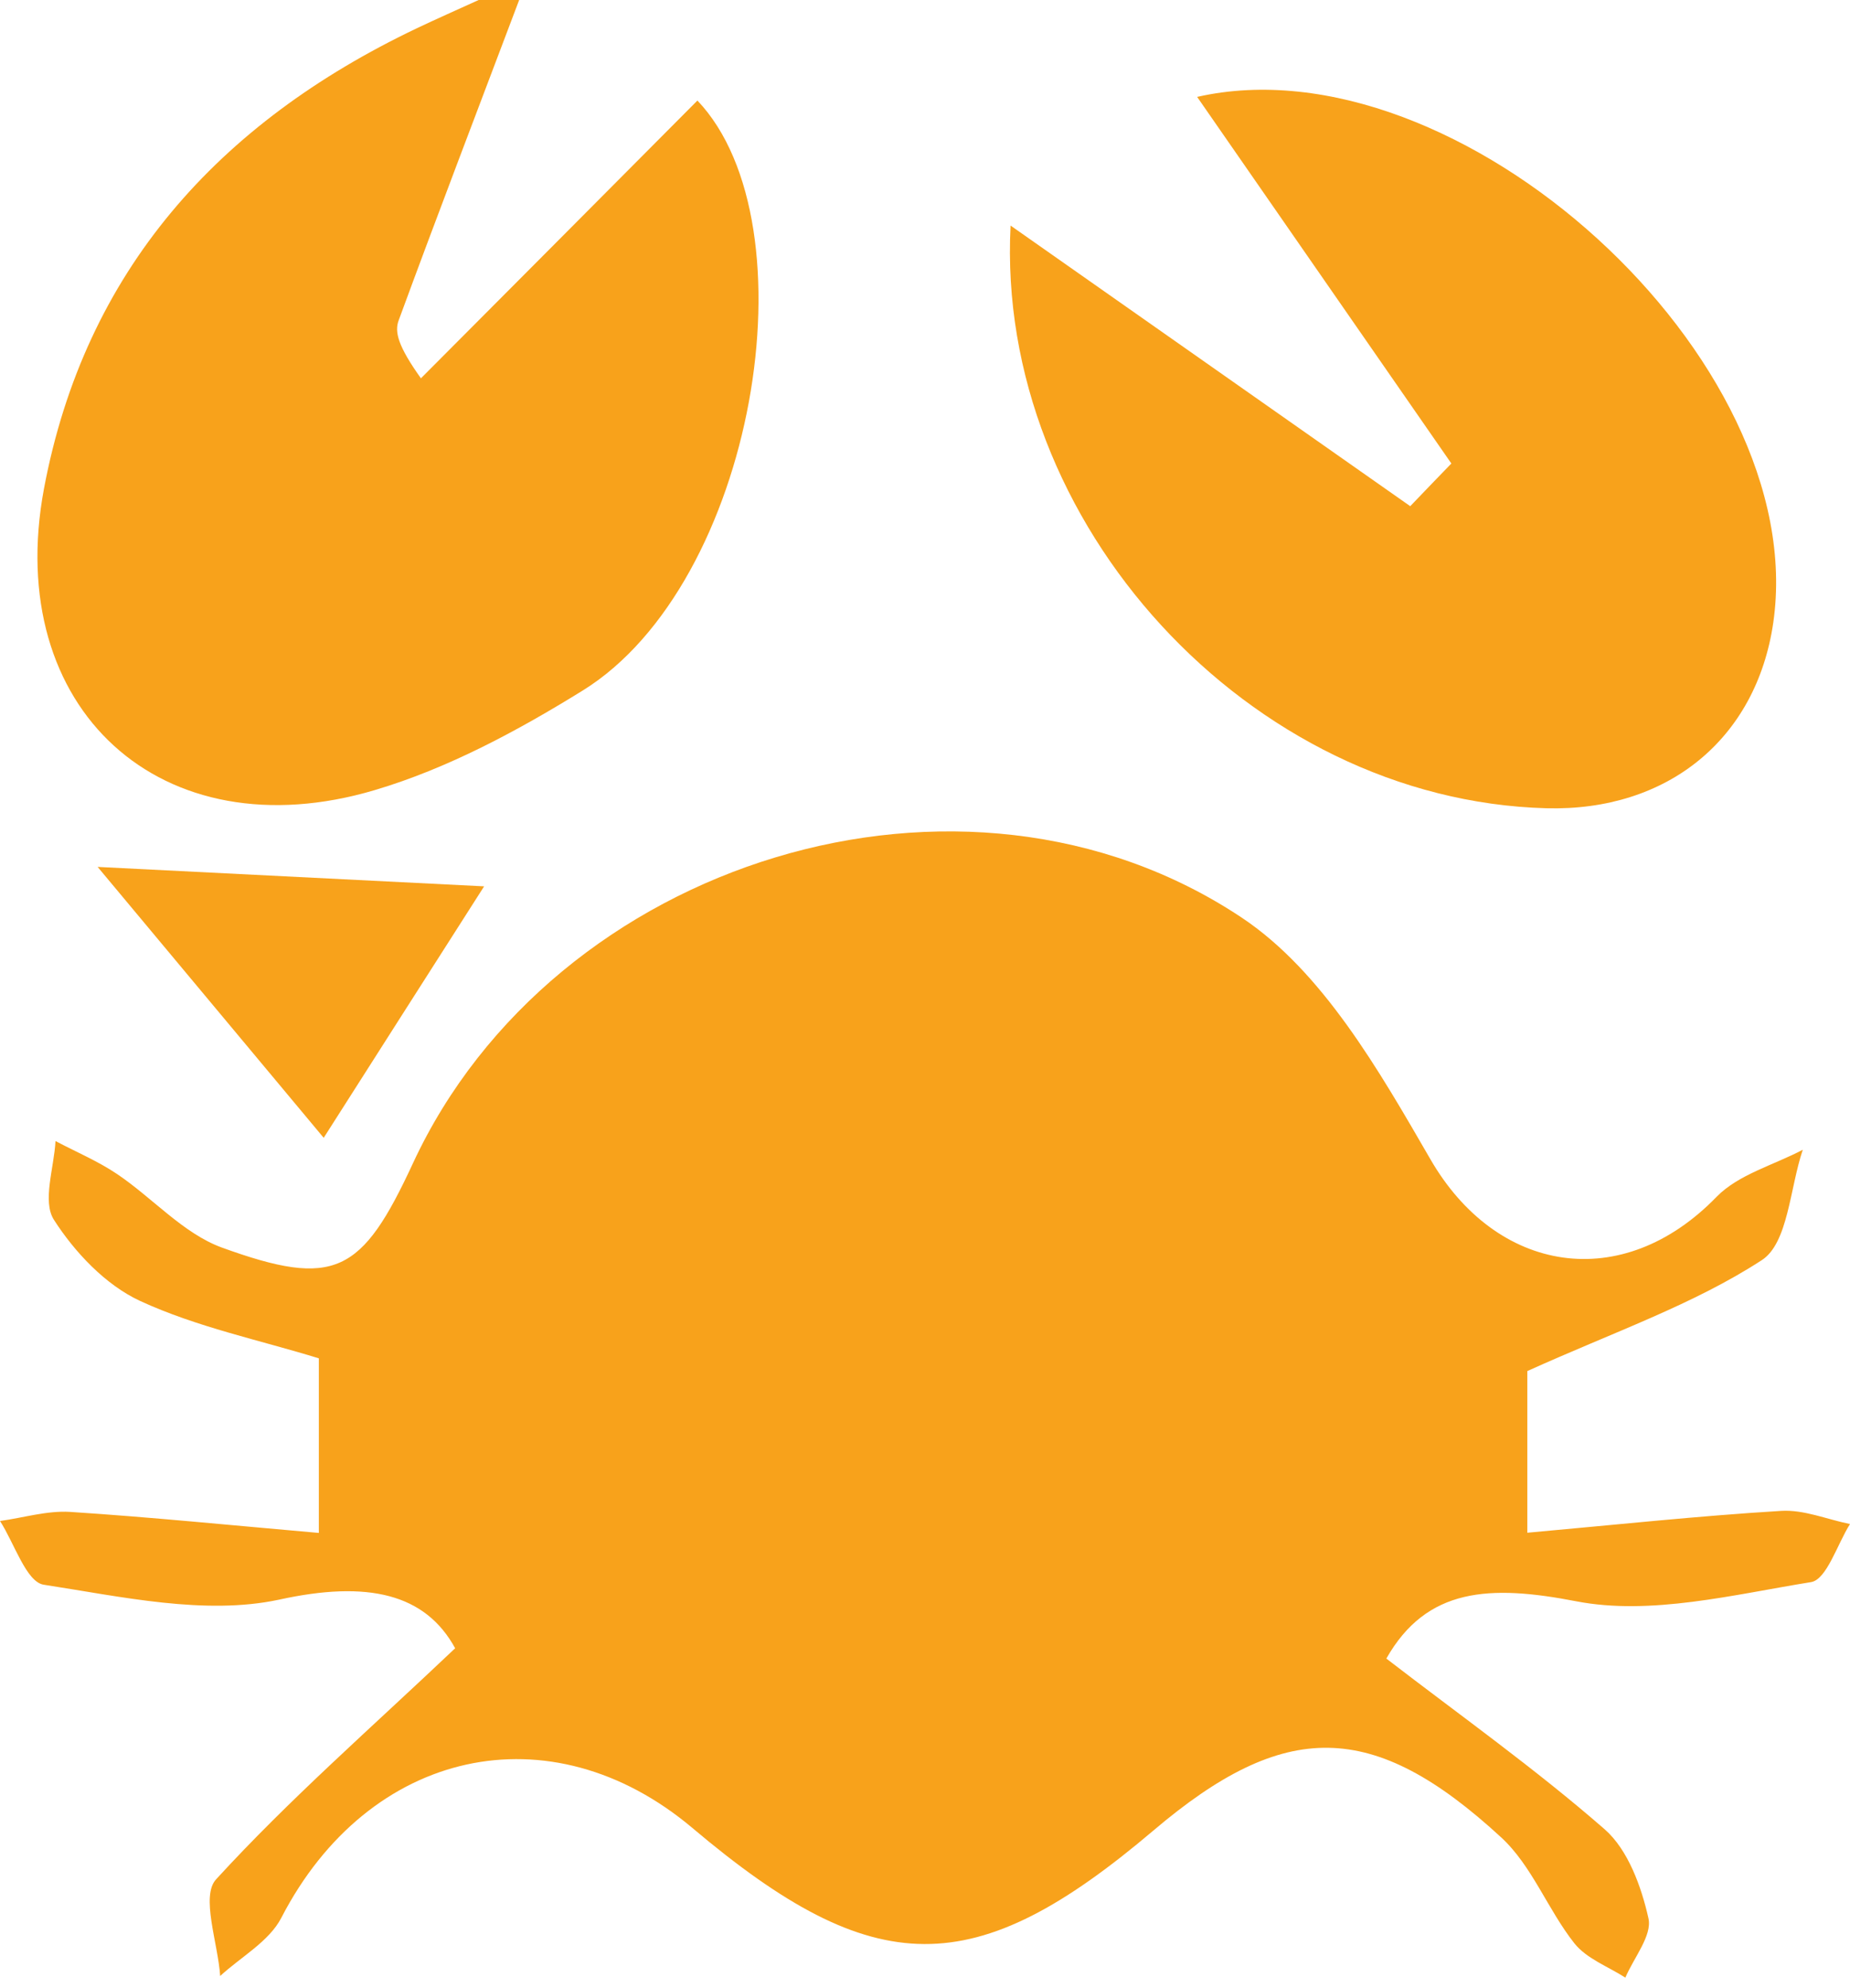
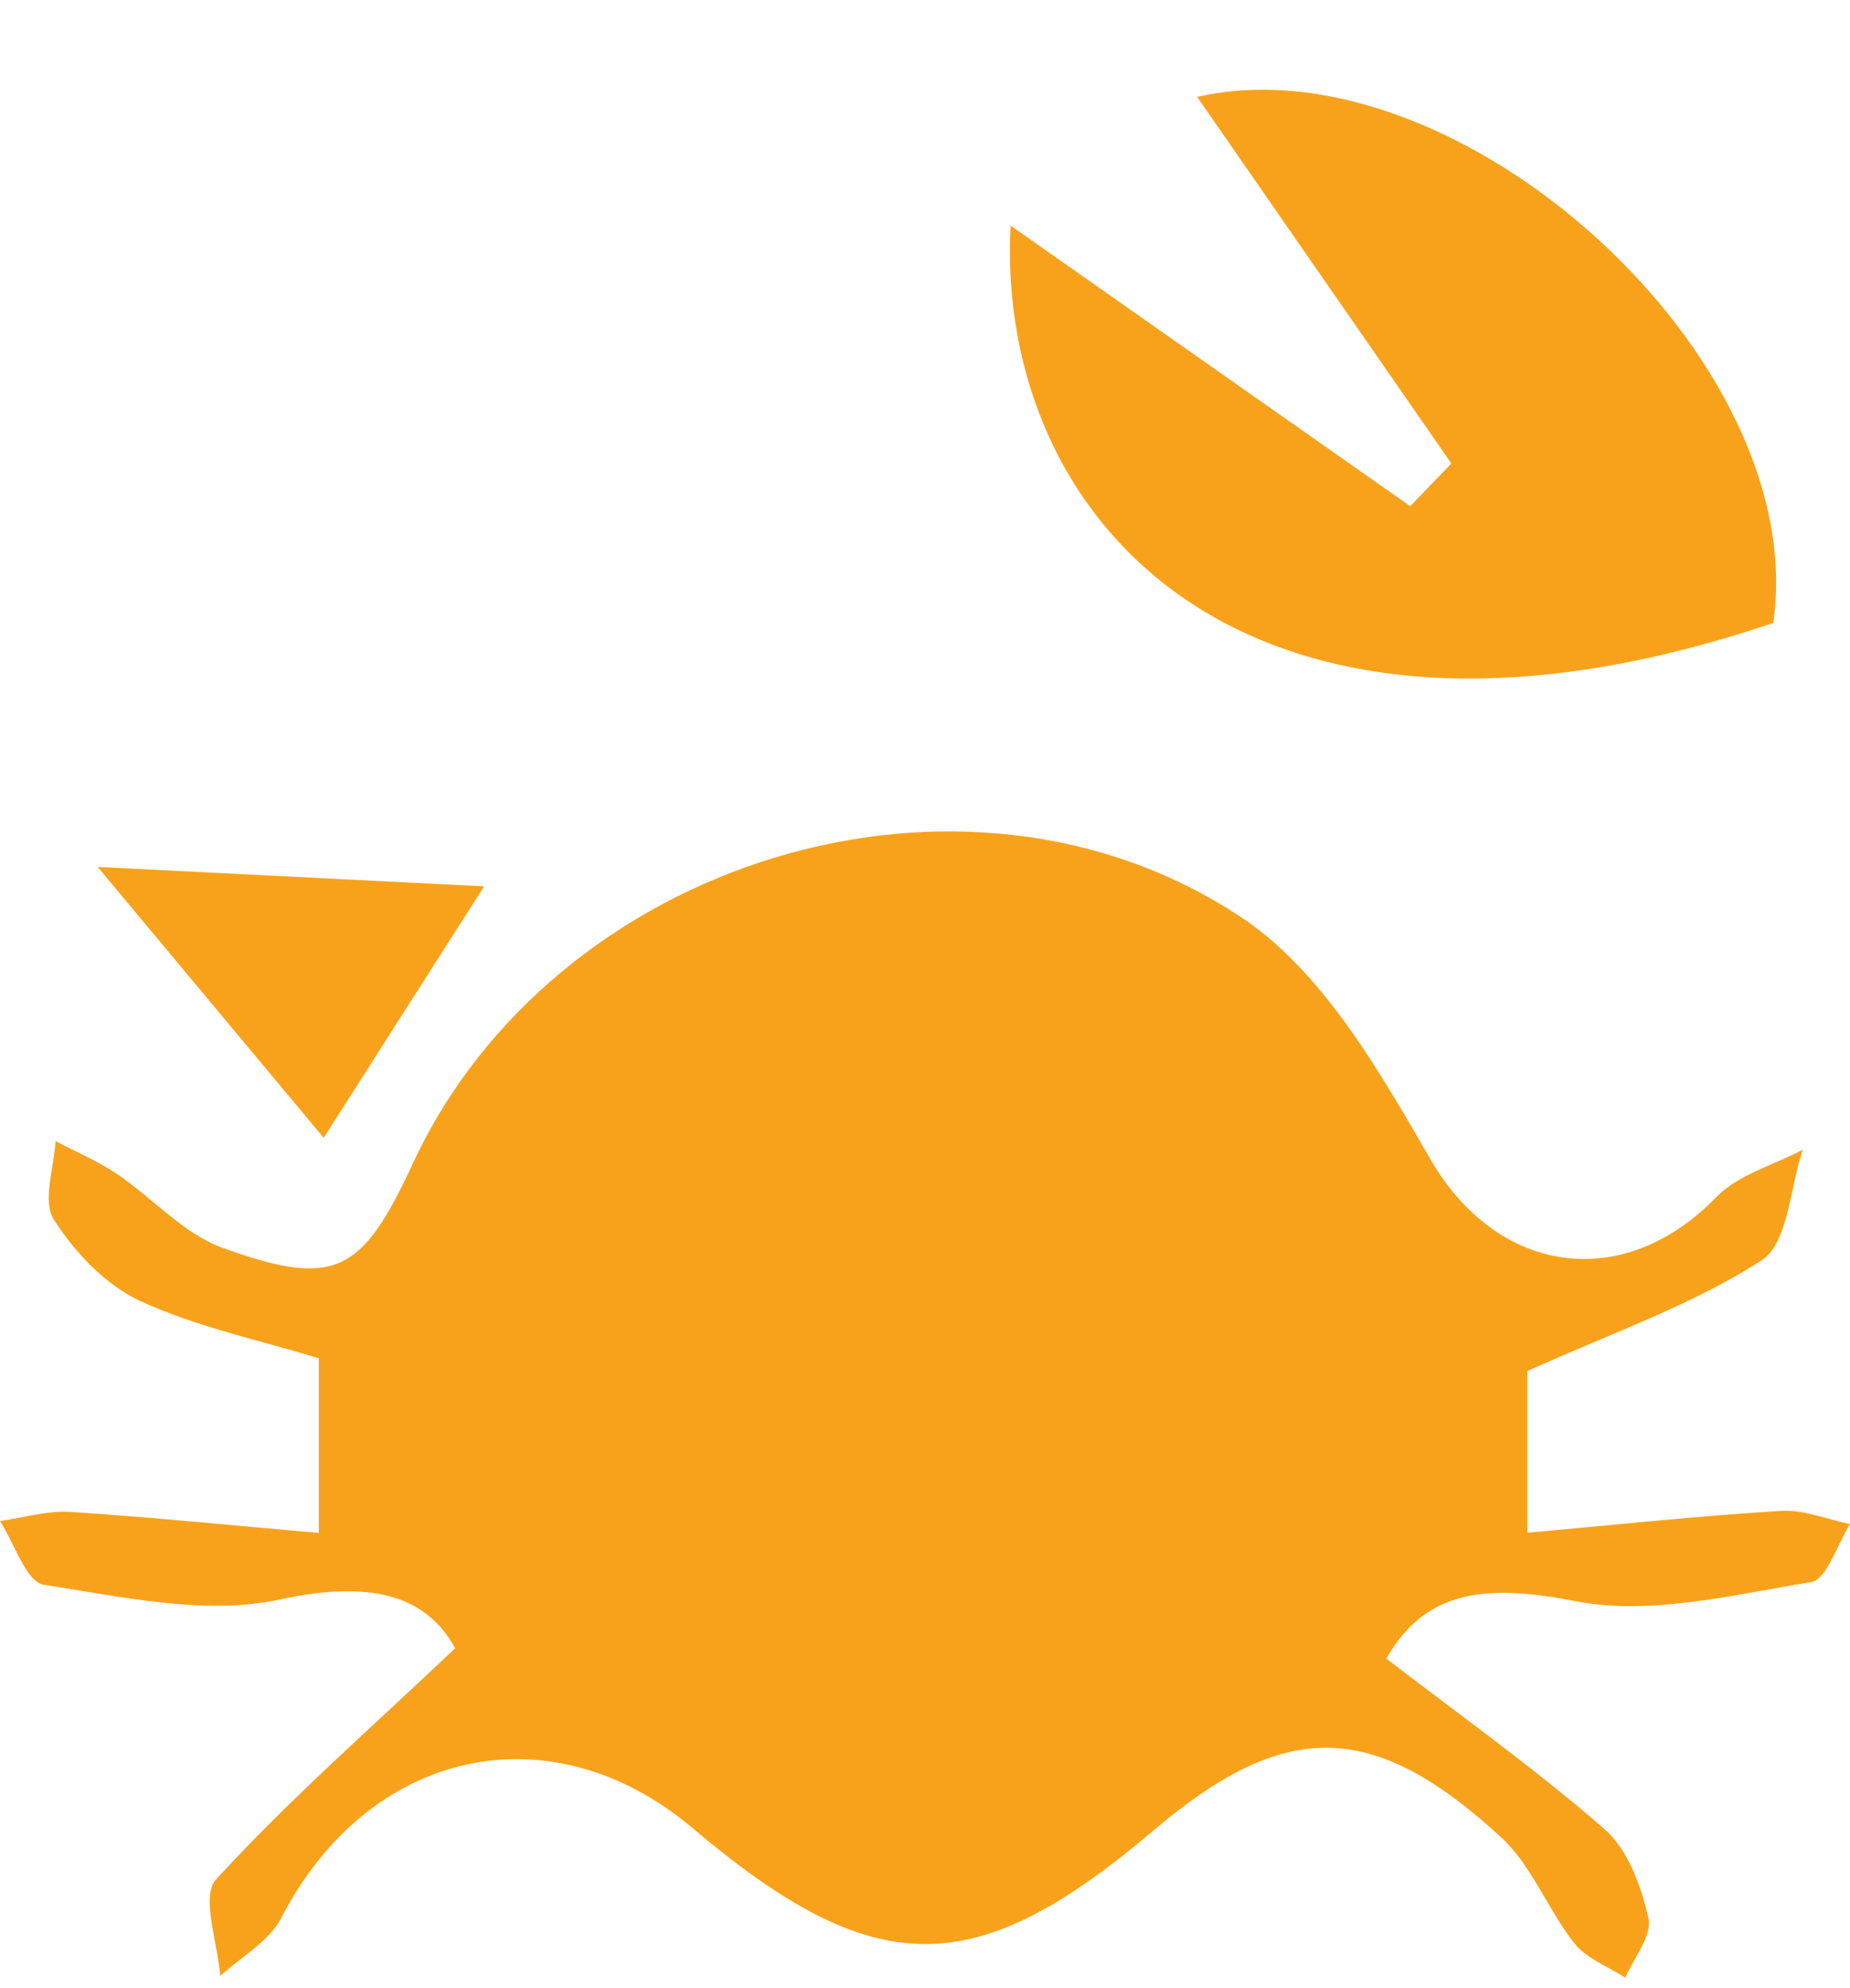
<svg xmlns="http://www.w3.org/2000/svg" width="175" height="188" viewBox="0 0 175 188" fill="none">
-   <path d="M49.11 0C45.297 10.103 41.427 20.187 37.709 30.309C37.307 31.399 37.652 32.739 39.817 35.781C48.555 27.018 57.273 18.254 65.972 9.51C77.105 21.22 71.433 55.203 55.127 65.305C48.976 69.113 42.366 72.672 35.468 74.72C15.272 80.728 0.268 67.047 4.158 46.229C8.029 25.602 20.675 11.634 39.338 2.717C41.312 1.779 43.304 0.899 45.278 0C46.562 0 47.827 0 49.11 0Z" fill="#F8A21B" />
  <path d="M144.476 129.673C144.476 133.271 144.476 137.672 144.476 144.962C152.773 144.216 160.61 143.374 168.485 142.895C170.631 142.761 172.816 143.699 175 144.139C173.793 146.052 172.796 149.382 171.321 149.631C163.963 150.817 156.164 152.807 149.113 151.448C140.931 149.86 134.953 150.147 131.14 156.863C138.095 162.221 145.243 167.292 151.796 173.013C153.999 174.945 155.264 178.428 155.935 181.432C156.299 183.058 154.555 185.144 153.75 187.038C152.102 185.986 150.071 185.24 148.921 183.785C146.411 180.609 144.917 176.457 142.004 173.778C129.856 162.585 121.521 162.585 109.104 173.128C92.166 187.497 82.758 187.459 65.512 172.898C52.061 161.551 34.873 165.397 26.615 181.374C25.465 183.613 22.802 185.067 20.828 186.885C20.617 183.766 18.97 179.327 20.445 177.739C27.343 170.2 35.084 163.446 43.055 155.888C40.239 150.74 34.816 149.439 26.385 151.295C19.372 152.788 11.497 151.008 4.139 149.879C2.491 149.631 1.36 145.957 0 143.852C2.223 143.546 4.445 142.857 6.63 142.991C14.256 143.488 21.863 144.254 30.16 144.981C30.16 137.882 30.16 133.252 30.16 128.468C24.584 126.746 18.625 125.521 13.24 123.034C9.983 121.522 7.071 118.442 5.097 115.361C3.986 113.62 5.116 110.443 5.25 107.918C7.205 108.951 9.255 109.812 11.075 111.037C14.428 113.294 17.322 116.643 20.962 117.982C31.674 121.867 34.222 120.47 39.07 110.003C52.349 81.397 91.093 69.247 117.44 86.774C125.123 91.883 130.469 101.278 135.298 109.621C141.544 120.451 153.424 122.422 162.373 113.199C164.442 111.075 167.776 110.195 170.535 108.74C169.309 112.338 169.156 117.581 166.646 119.188C160.169 123.397 152.639 125.981 144.476 129.673Z" fill="#F8A21B" />
-   <path d="M137.291 43.837C129.243 32.241 121.214 20.646 113.243 9.165C137.904 3.559 171.379 33.944 167.738 58.915C166.128 69.898 157.736 76.748 146.277 76.442C118.187 75.676 94.139 49.462 95.596 21.335C108.146 30.137 120.774 39.015 133.401 47.874C134.704 46.516 135.988 45.176 137.291 43.837Z" fill="#F8A21B" />
+   <path d="M137.291 43.837C129.243 32.241 121.214 20.646 113.243 9.165C137.904 3.559 171.379 33.944 167.738 58.915C118.187 75.676 94.139 49.462 95.596 21.335C108.146 30.137 120.774 39.015 133.401 47.874C134.704 46.516 135.988 45.176 137.291 43.837Z" fill="#F8A21B" />
  <path d="M45.795 83.828C40.392 92.304 35.659 99.69 30.62 107.612C23.204 98.733 16 90.085 9.236 81.991C21.346 82.603 33.111 83.196 45.795 83.828Z" fill="#F8A21B" />
</svg>